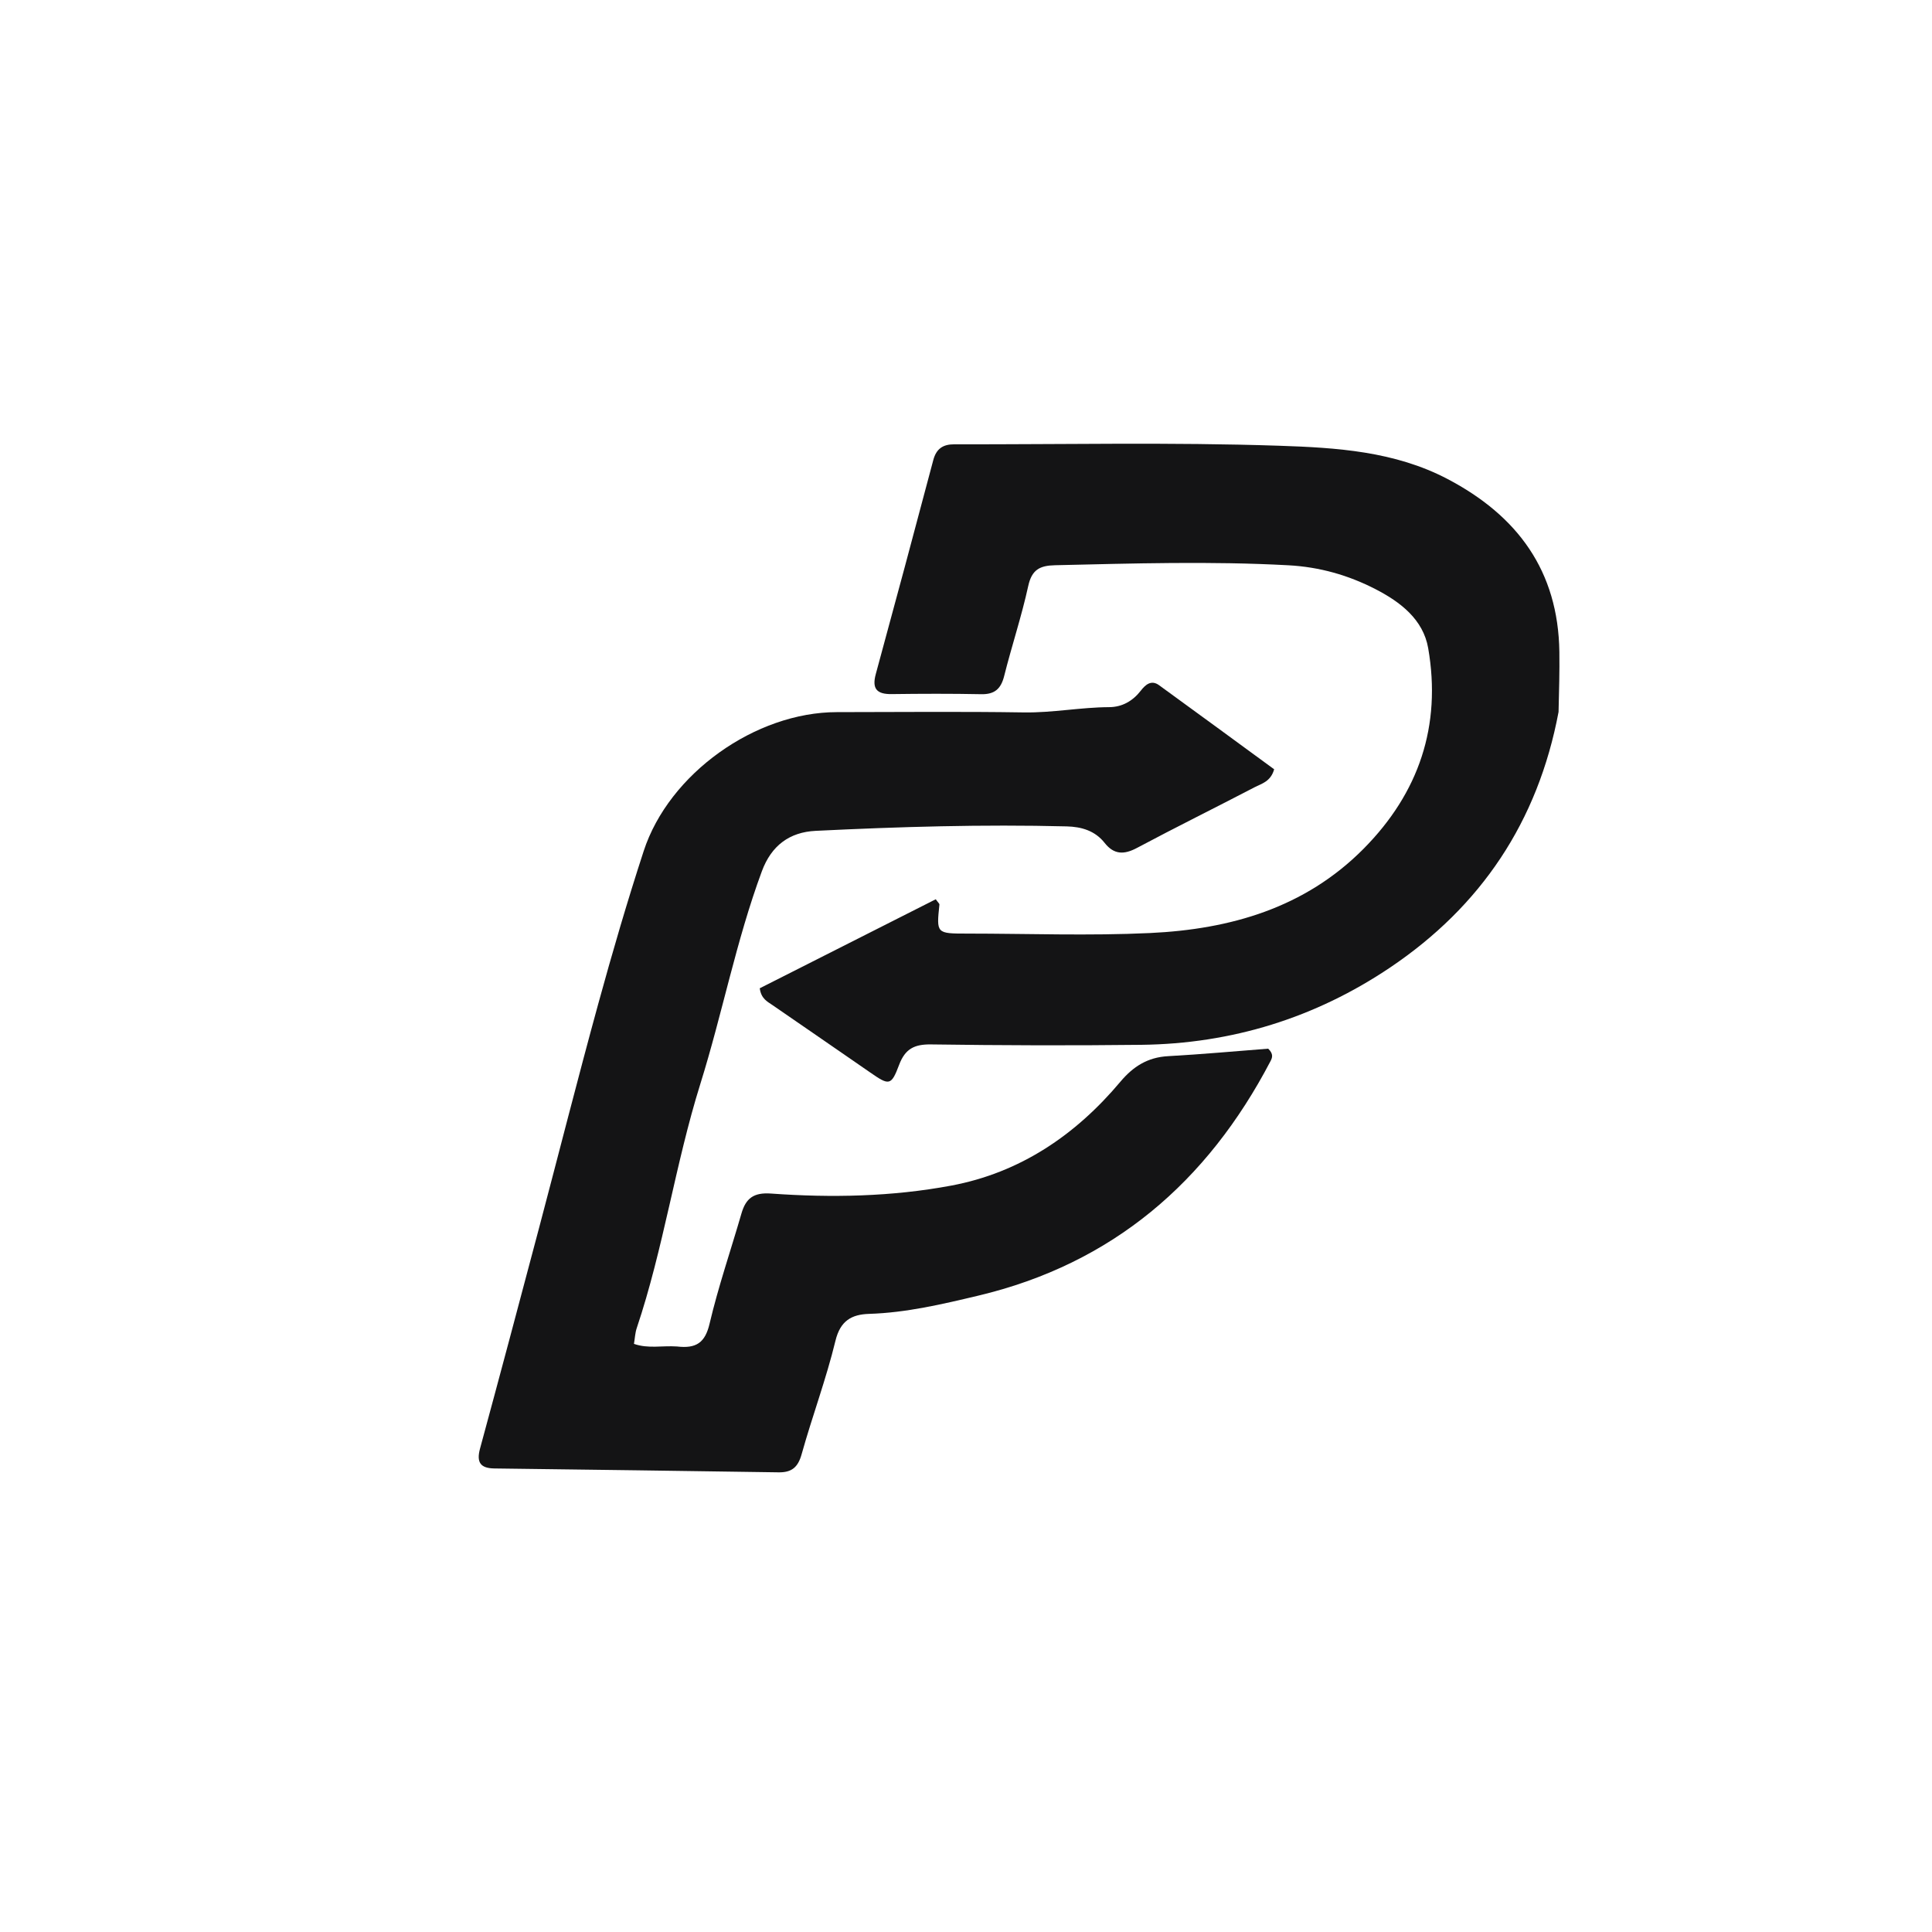
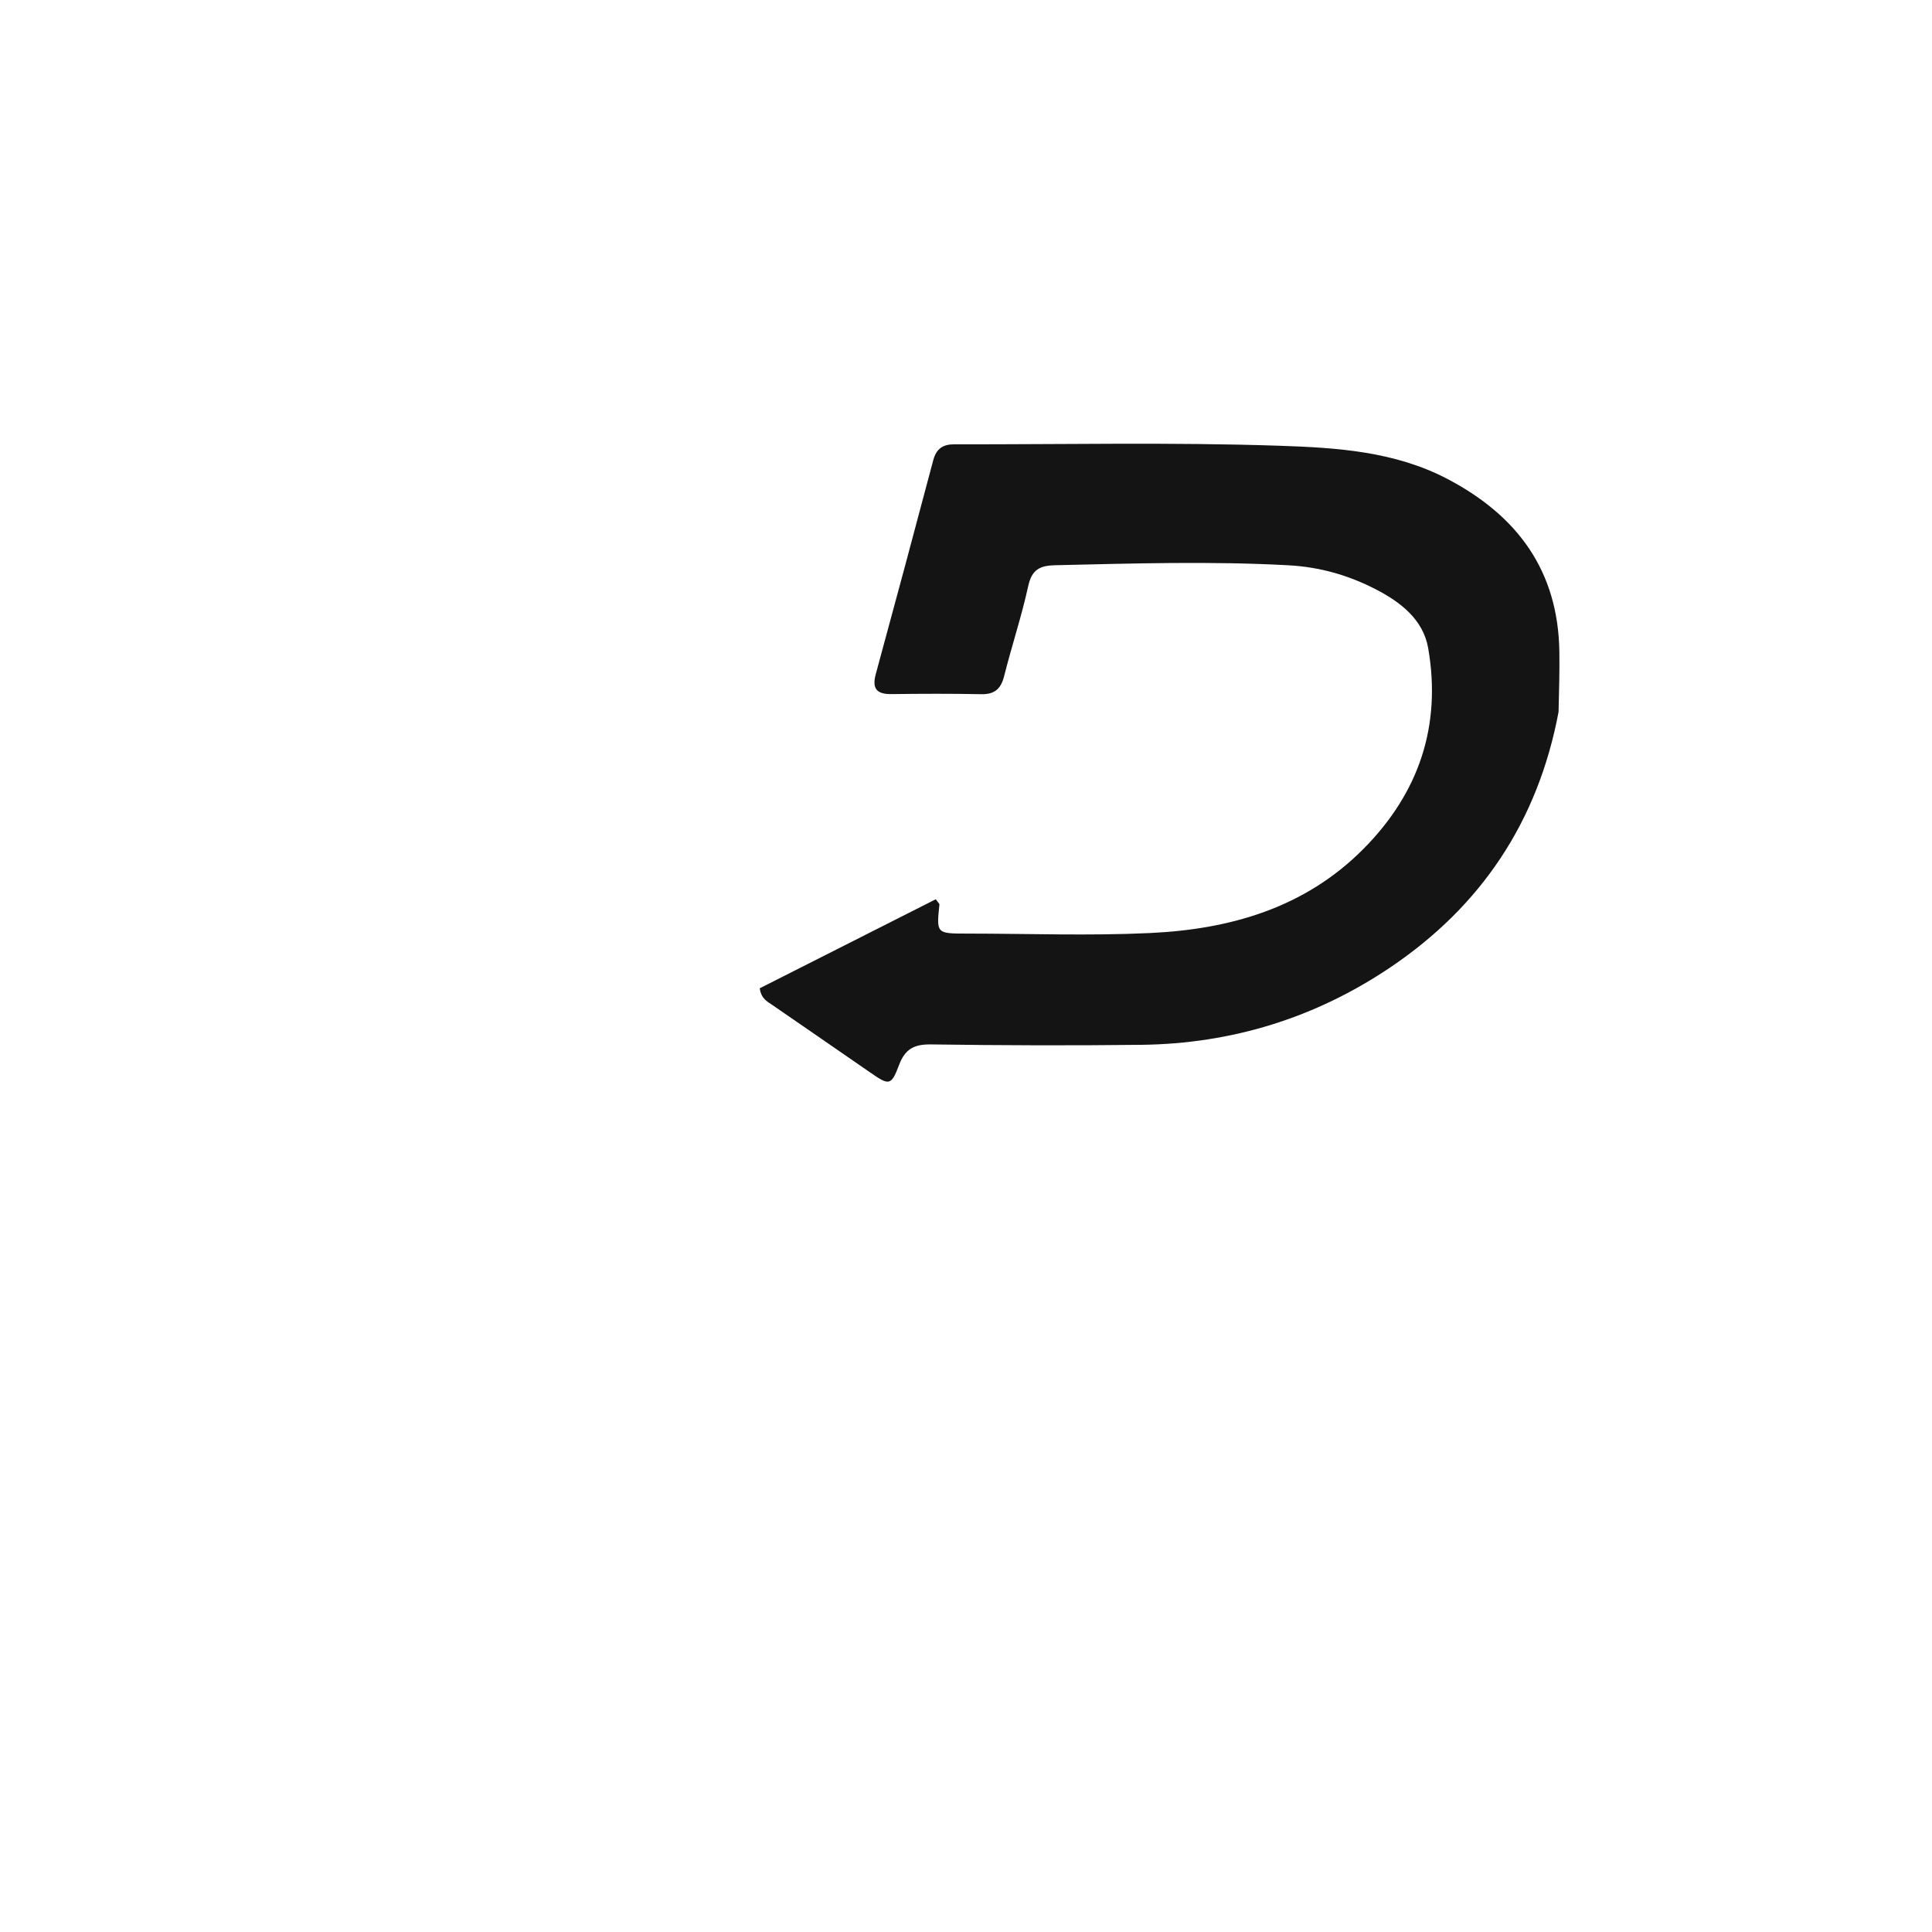
<svg xmlns="http://www.w3.org/2000/svg" version="1.1" id="Layer_1" x="0px" y="0px" width="100%" viewBox="0 0 496 496" enable-background="new 0 0 496 496" xml:space="preserve">
-   <path fill="#141415" opacity="1" stroke="none" d=" M173.787,345.678   C178.766,346.272 181.024,344.691 182.167,339.833   C184.411,330.294 187.619,320.983 190.347,311.554   C191.478,307.648 193.463,306.096 197.937,306.418   C213.411,307.533 228.963,307.231 244.206,304.378   C261.888,301.069 276.143,291.404 287.631,277.715   C290.923,273.793 294.648,271.436 299.869,271.149   C308.612,270.668 317.338,269.858 325.586,269.224   C327.021,270.627 326.624,271.568 326.154,272.468   C309.934,303.481 285.566,324.448 251.13,332.634   C241.94,334.819 232.683,337.012 223.127,337.309   C218.685,337.447 215.745,339.022 214.49,344.202   C212.106,354.043 208.528,363.589 205.797,373.356   C204.858,376.716 203.237,378.042 199.88,377.99   C175.562,377.618 151.242,377.305 126.923,376.995   C123.328,376.949 122.28,375.42 123.237,371.897   C128.334,353.137 133.332,334.35 138.311,315.558   C143.42,296.273 148.315,276.93 153.594,257.693   C157.2,244.552 161.025,231.457 165.248,218.503   C171.738,198.594 193.938,182.838 214.852,182.824   C230.849,182.813 246.848,182.646 262.84,182.899   C270.207,183.015 277.422,181.578 284.756,181.545   C288.054,181.53 290.798,179.997 292.889,177.299   C294.034,175.821 295.543,174.445 297.557,175.906   C307.483,183.108 317.365,190.369 327.112,197.499   C326.222,200.674 323.885,201.174 322.074,202.119   C312.037,207.353 301.881,212.36 291.894,217.686   C288.551,219.468 285.976,219.422 283.594,216.398   C281.111,213.246 277.617,212.253 273.843,212.158   C252.35,211.615 230.871,212.247 209.409,213.301   C202.705,213.63 198.044,217.048 195.584,223.698   C188.99,241.521 185.445,260.207 179.795,278.277   C173.339,298.929 170.358,320.459 163.462,340.98   C163.053,342.198 163.004,343.538 162.756,345.01   C166.425,346.298 169.923,345.421 173.787,345.678  z" />
  <path fill="#141415" opacity="1" stroke="none" d=" M400.128,182.768   C394.826,210.991 380.183,232.704 356.889,248.385   C337.672,261.322 316.216,267.965 292.993,268.236   C275.004,268.446 257.009,268.384 239.021,268.133   C234.723,268.073 232.368,269.269 230.815,273.411   C228.798,278.788 228.241,278.692 223.444,275.362   C215.103,269.572 206.72,263.844 198.368,258.07   C197.032,257.146 195.408,256.435 195.051,253.719   C210.016,246.151 225.168,238.488 240.238,230.866   C240.832,231.712 241.2,231.994 241.175,232.236   C240.398,239.666 240.392,239.674 248.275,239.678   C263.934,239.685 279.621,240.272 295.245,239.537   C315.815,238.569 334.986,233.12 350.078,217.892   C364.294,203.55 370.101,186.318 366.659,166.413   C365.378,159.007 359.483,154.525 353.153,151.265   C346.186,147.676 338.836,145.562 330.761,145.123   C310.769,144.039 290.816,144.655 270.841,145.112   C266.923,145.201 264.888,146.271 263.975,150.453   C262.277,158.231 259.738,165.822 257.799,173.553   C256.973,176.847 255.358,178.288 251.912,178.22   C244.252,178.07 236.586,178.092 228.925,178.194   C225.129,178.245 223.8,176.861 224.842,173.041   C229.828,154.756 234.742,136.451 239.597,118.131   C240.371,115.207 242.083,114.061 244.976,114.067   C272.795,114.121 300.636,113.506 328.425,114.435   C343.065,114.924 358.026,115.836 371.621,122.971   C389.611,132.412 400.049,146.579 400.333,167.365   C400.402,172.357 400.258,177.352 400.128,182.768  z" />
</svg>